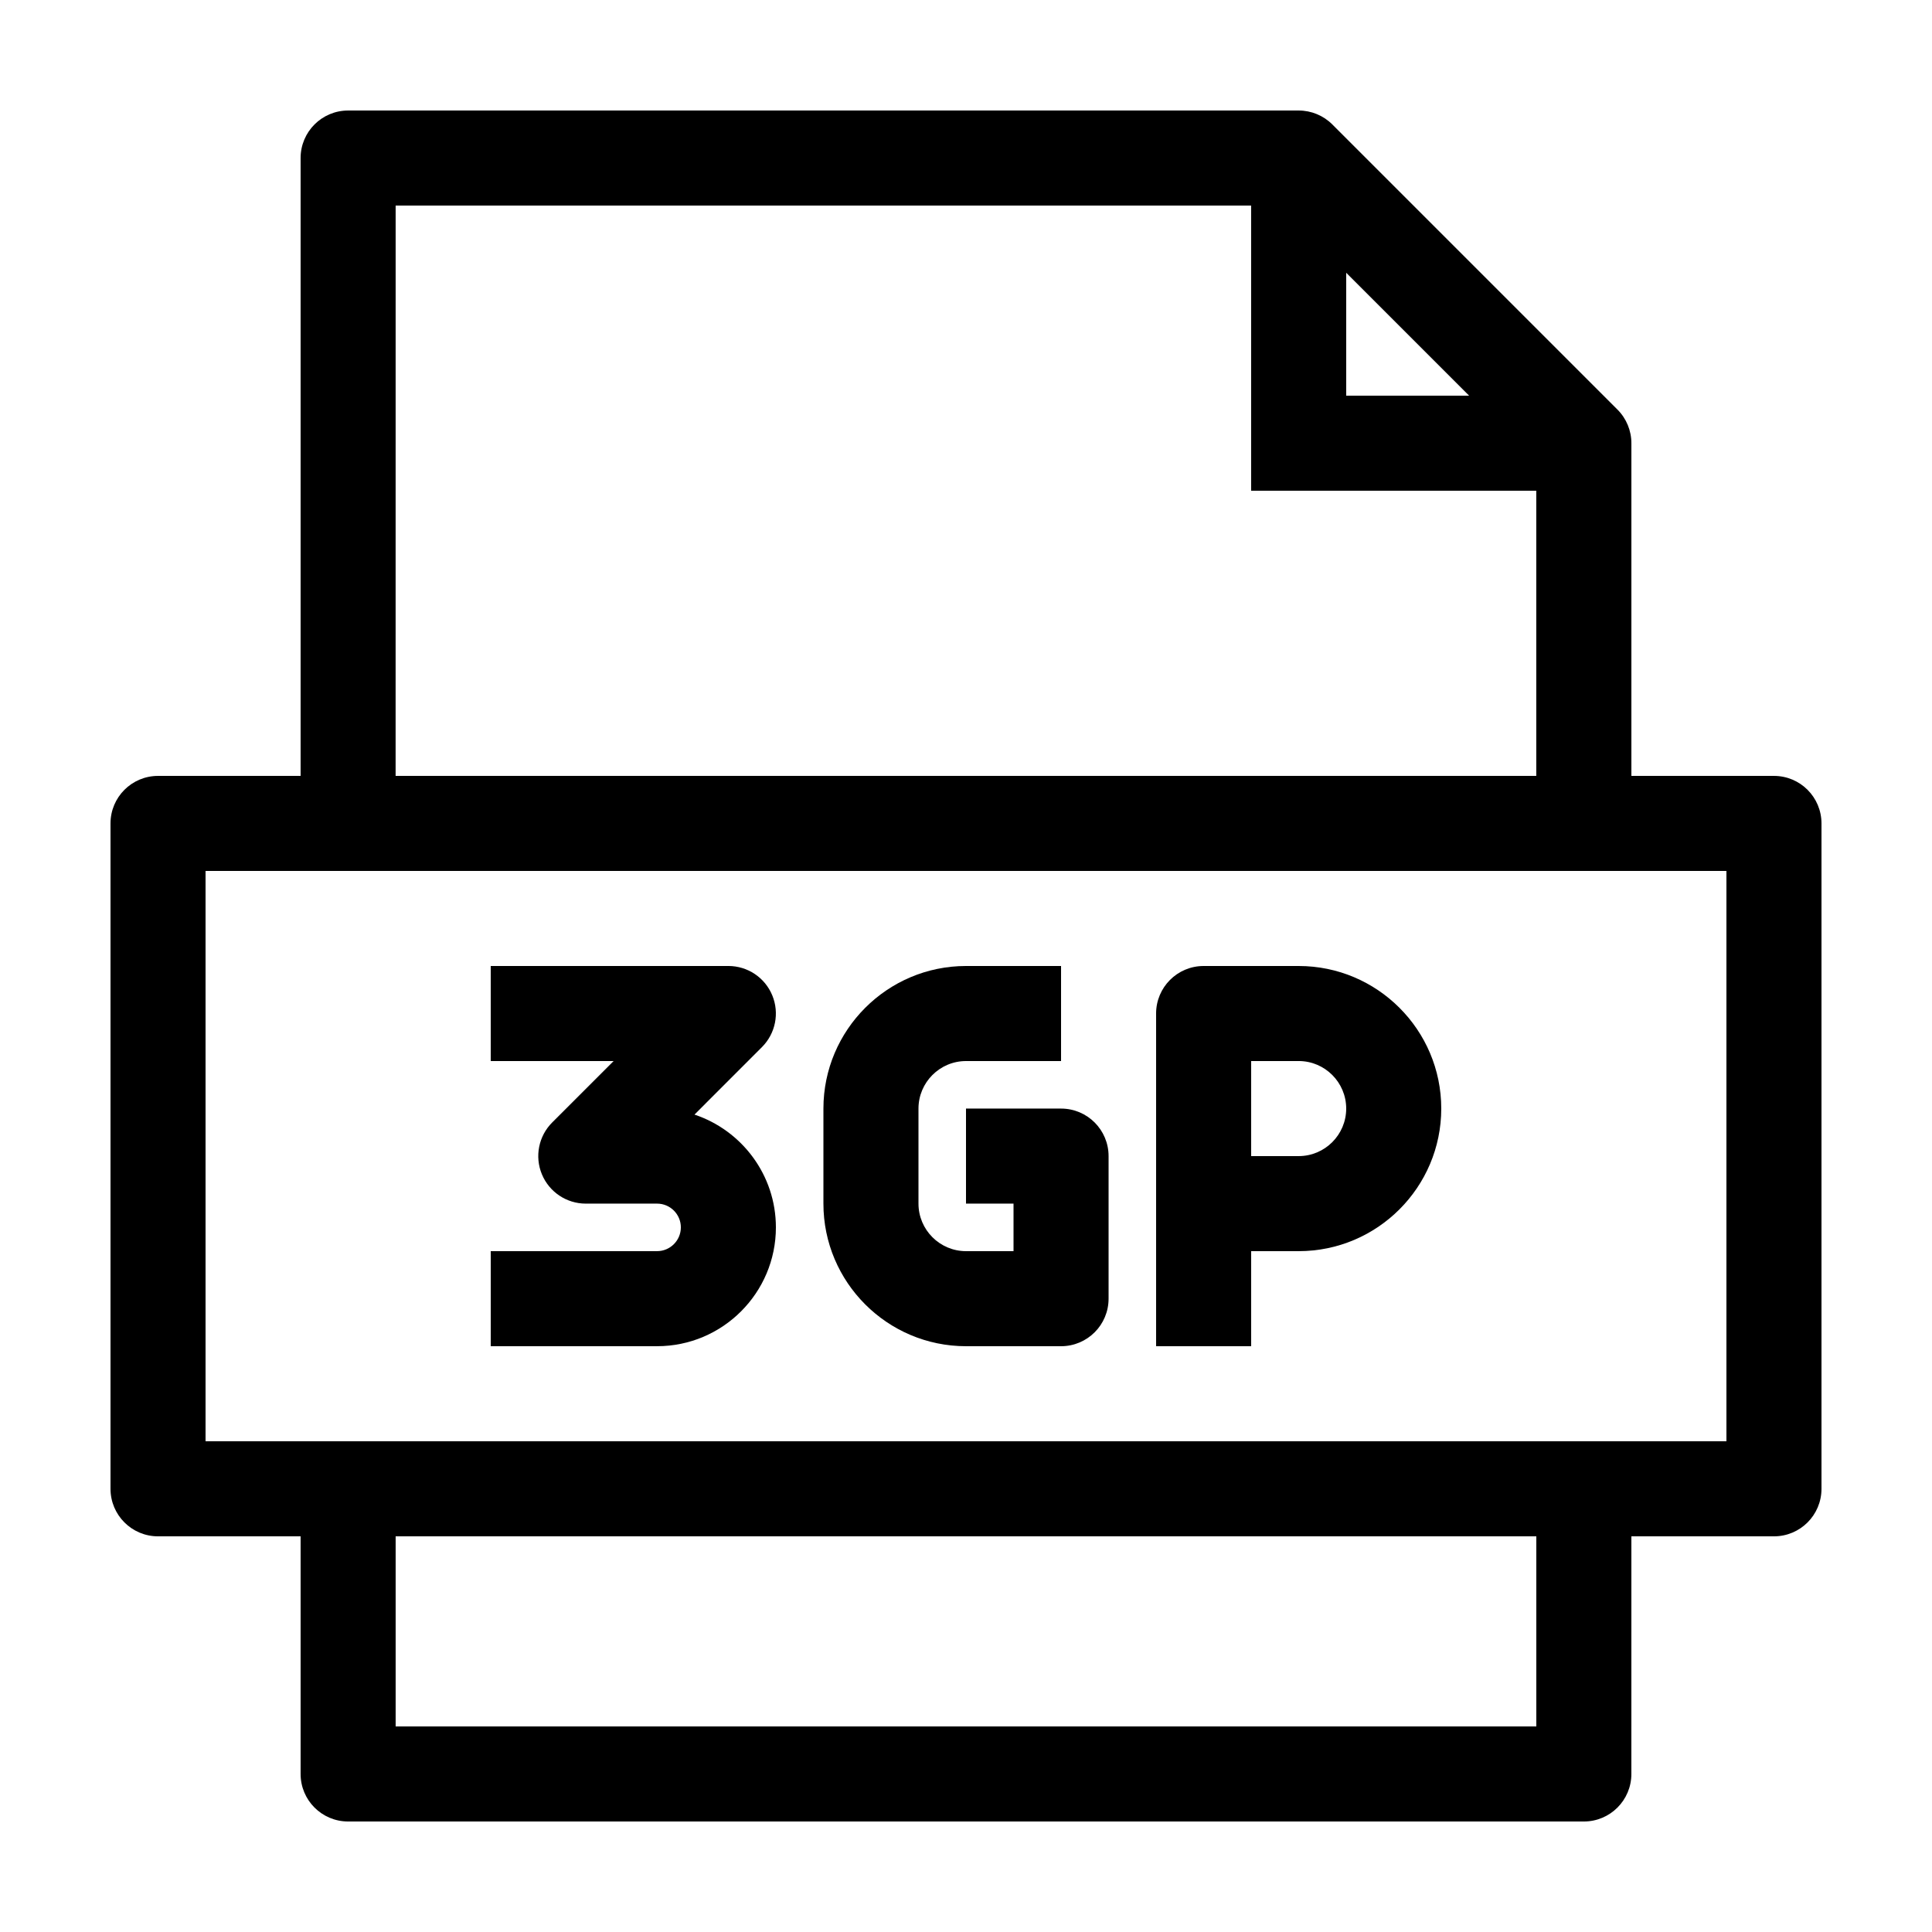
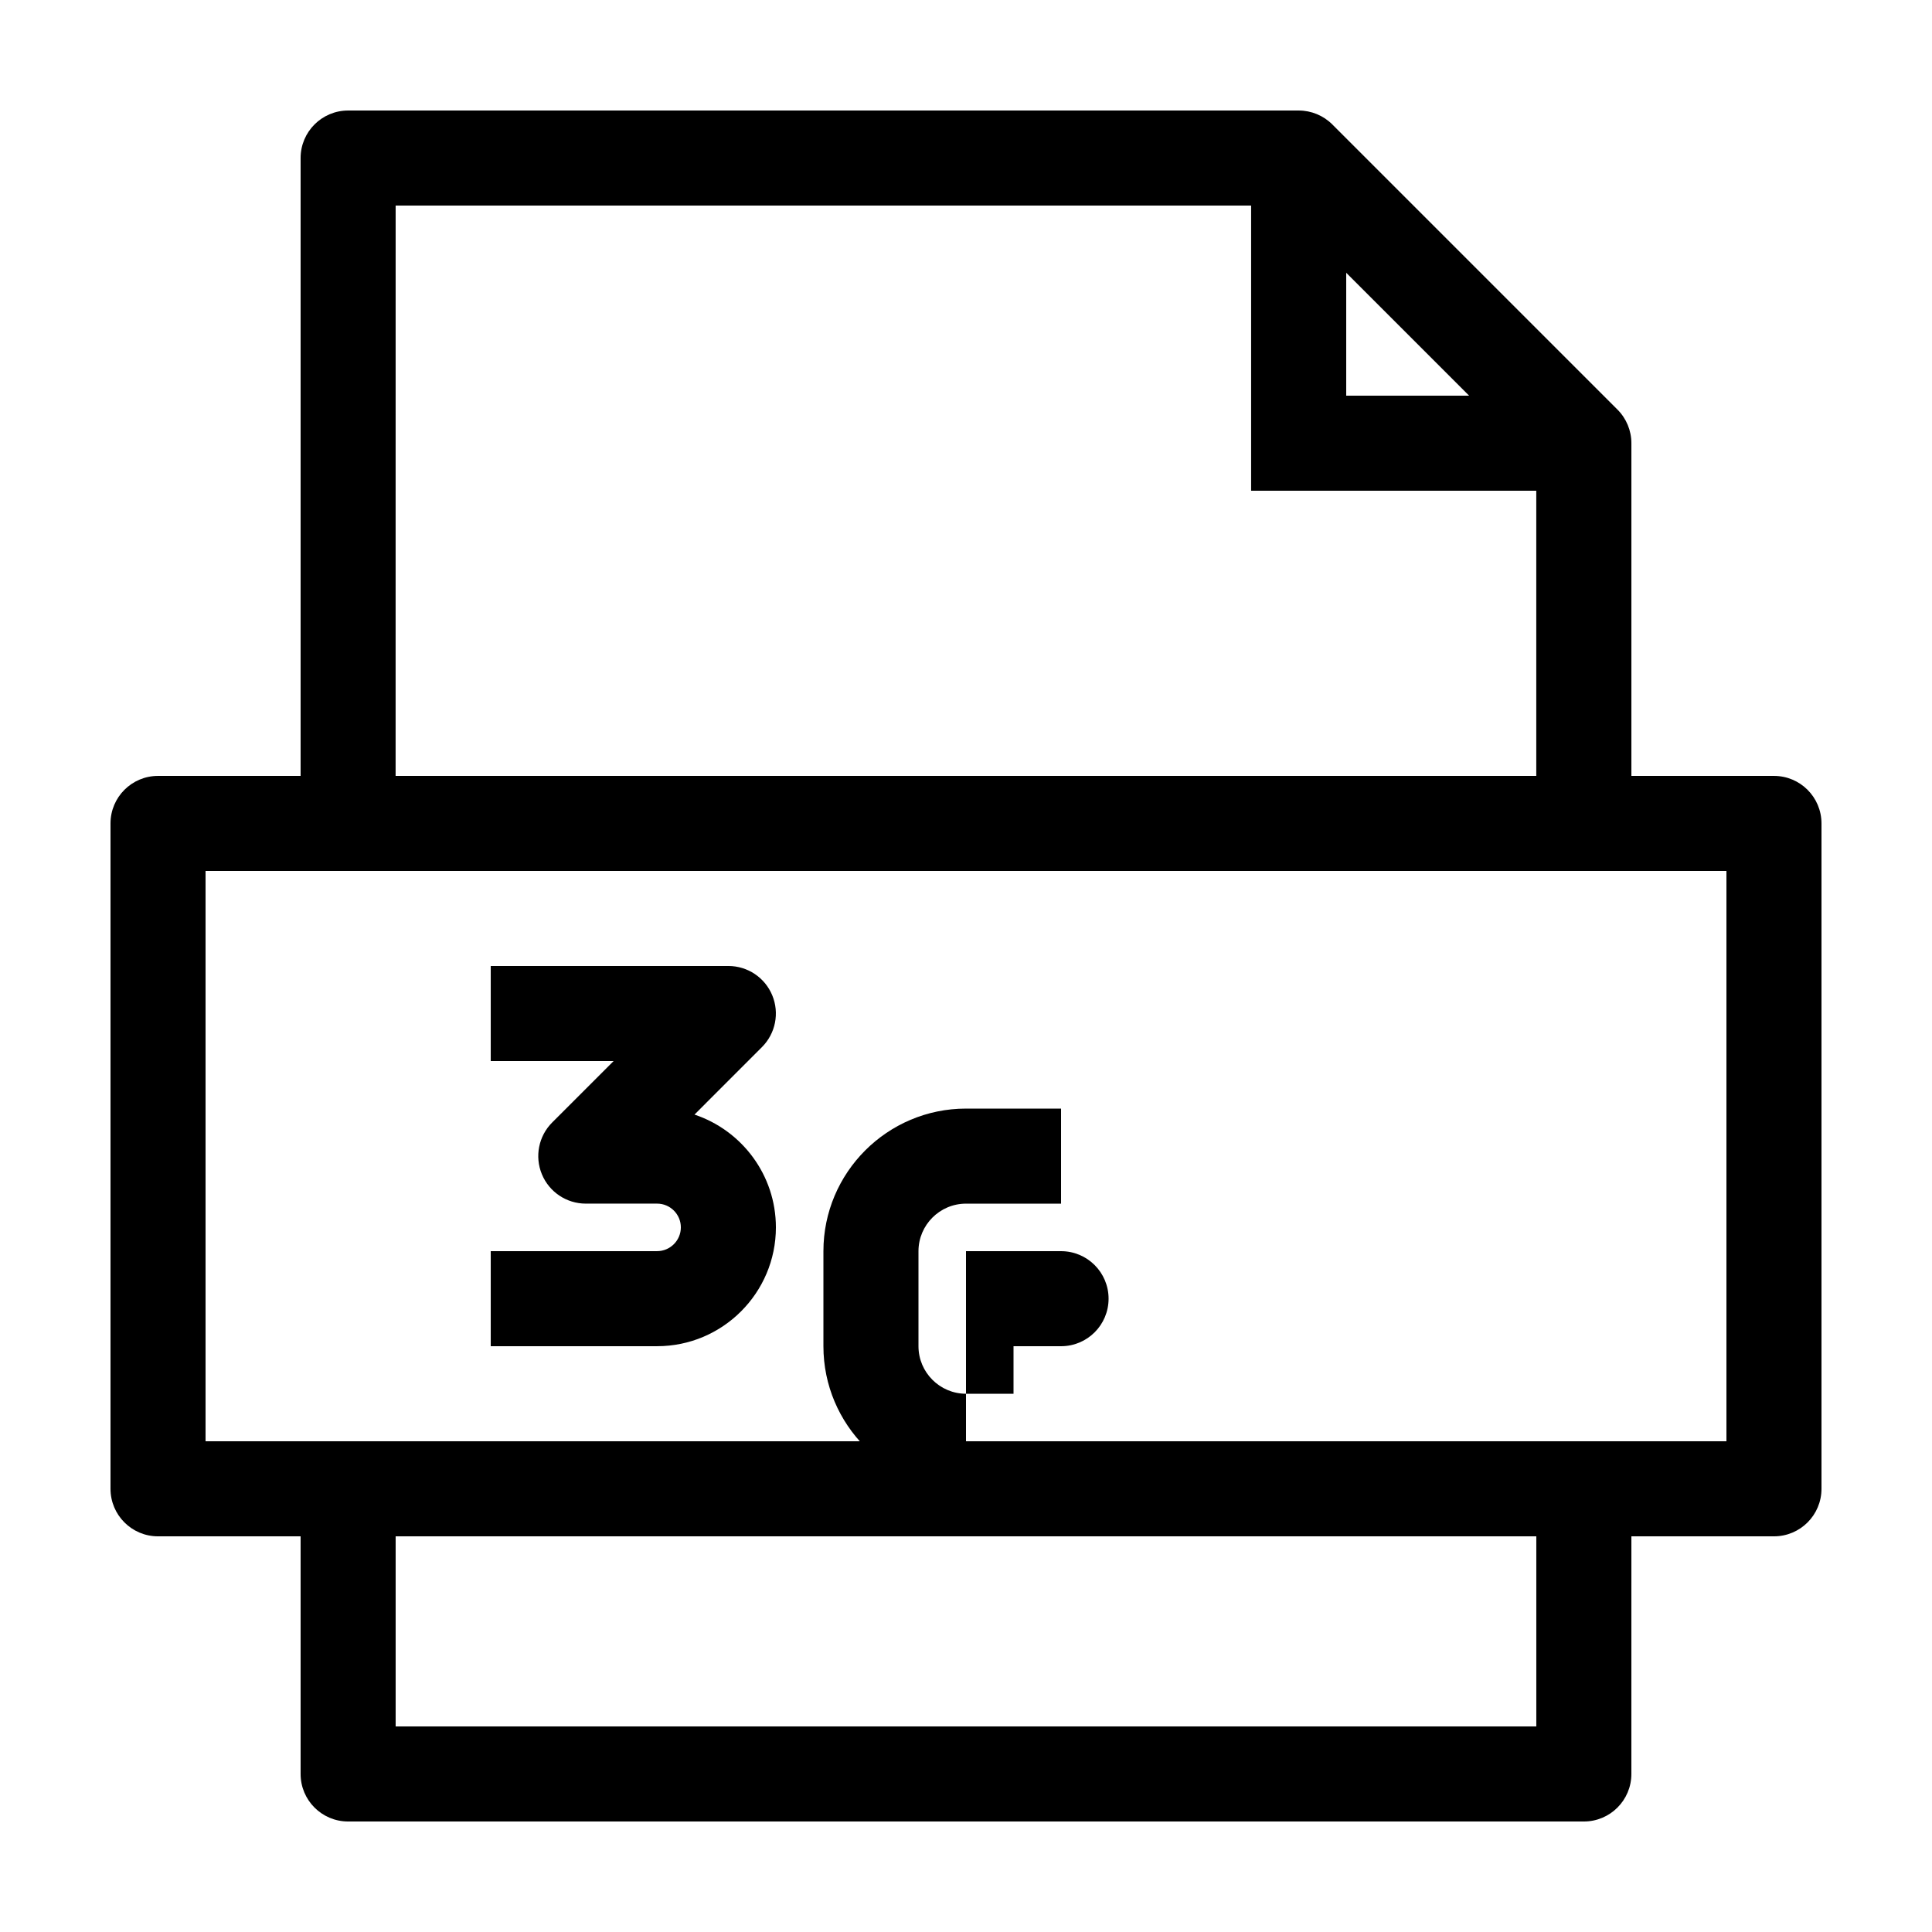
<svg xmlns="http://www.w3.org/2000/svg" fill="#000000" width="800px" height="800px" version="1.1" viewBox="144 144 512 512">
  <g>
    <path d="m614.12 349.62h-37.785v-88.168c0-3.34-1.324-6.543-3.688-8.906l-75.57-75.57c-2.363-2.363-5.57-3.688-8.91-3.688h-251.91c-6.953 0-12.594 5.637-12.594 12.594v163.74h-37.785c-6.957 0-12.594 5.637-12.594 12.594v176.33c0 6.961 5.637 12.598 12.594 12.598h37.785v62.977c0 6.957 5.637 12.594 12.594 12.594h327.48c6.957 0 12.594-5.637 12.594-12.594l0.004-62.977h37.785c6.957 0 12.594-5.637 12.594-12.594v-176.33c0-6.961-5.637-12.598-12.594-12.598zm-113.36-133.33 32.566 32.566h-32.566zm-251.91-17.812h226.71v75.57h75.57v75.57h-302.29zm302.29 403.05h-302.29v-50.383h302.29zm50.383-75.574h-403.05v-151.14h403.05z" />
    <path d="m349.62 469.27c0-13.898-9.055-25.723-21.574-29.891l17.879-17.887c3.602-3.602 4.68-9.02 2.731-13.723-1.941-4.707-6.535-7.773-11.629-7.773h-62.977v25.191h32.566l-16.281 16.281c-3.602 3.602-4.68 9.02-2.731 13.723 1.945 4.711 6.543 7.781 11.637 7.781h18.895c3.473 0 6.297 2.828 6.297 6.297-0.004 3.469-2.828 6.297-6.301 6.297h-44.082v25.191h44.082c17.363 0 31.488-14.129 31.488-31.488z" />
-     <path d="m400 500.76h25.191c6.957 0 12.594-5.637 12.594-12.594v-37.789c0-6.957-5.637-12.594-12.594-12.594h-25.191v25.191h12.594v12.594h-12.594c-6.941 0-12.594-5.652-12.594-12.594v-25.191c0-6.941 5.652-12.594 12.594-12.594h25.191v-25.191h-25.191c-20.836 0-37.785 16.949-37.785 37.785v25.191c-0.004 20.836 16.945 37.785 37.785 37.785z" />
-     <path d="m475.57 475.57h12.594c20.836 0 37.785-16.949 37.785-37.785 0-20.84-16.945-37.785-37.785-37.785h-25.191c-6.957 0-12.594 5.637-12.594 12.594v88.168h25.191zm0-50.383h12.594c6.941 0 12.594 5.652 12.594 12.594 0.004 6.945-5.648 12.598-12.594 12.598h-12.594z" />
+     <path d="m400 500.76h25.191c6.957 0 12.594-5.637 12.594-12.594c0-6.957-5.637-12.594-12.594-12.594h-25.191v25.191h12.594v12.594h-12.594c-6.941 0-12.594-5.652-12.594-12.594v-25.191c0-6.941 5.652-12.594 12.594-12.594h25.191v-25.191h-25.191c-20.836 0-37.785 16.949-37.785 37.785v25.191c-0.004 20.836 16.945 37.785 37.785 37.785z" />
  </g>
</svg>